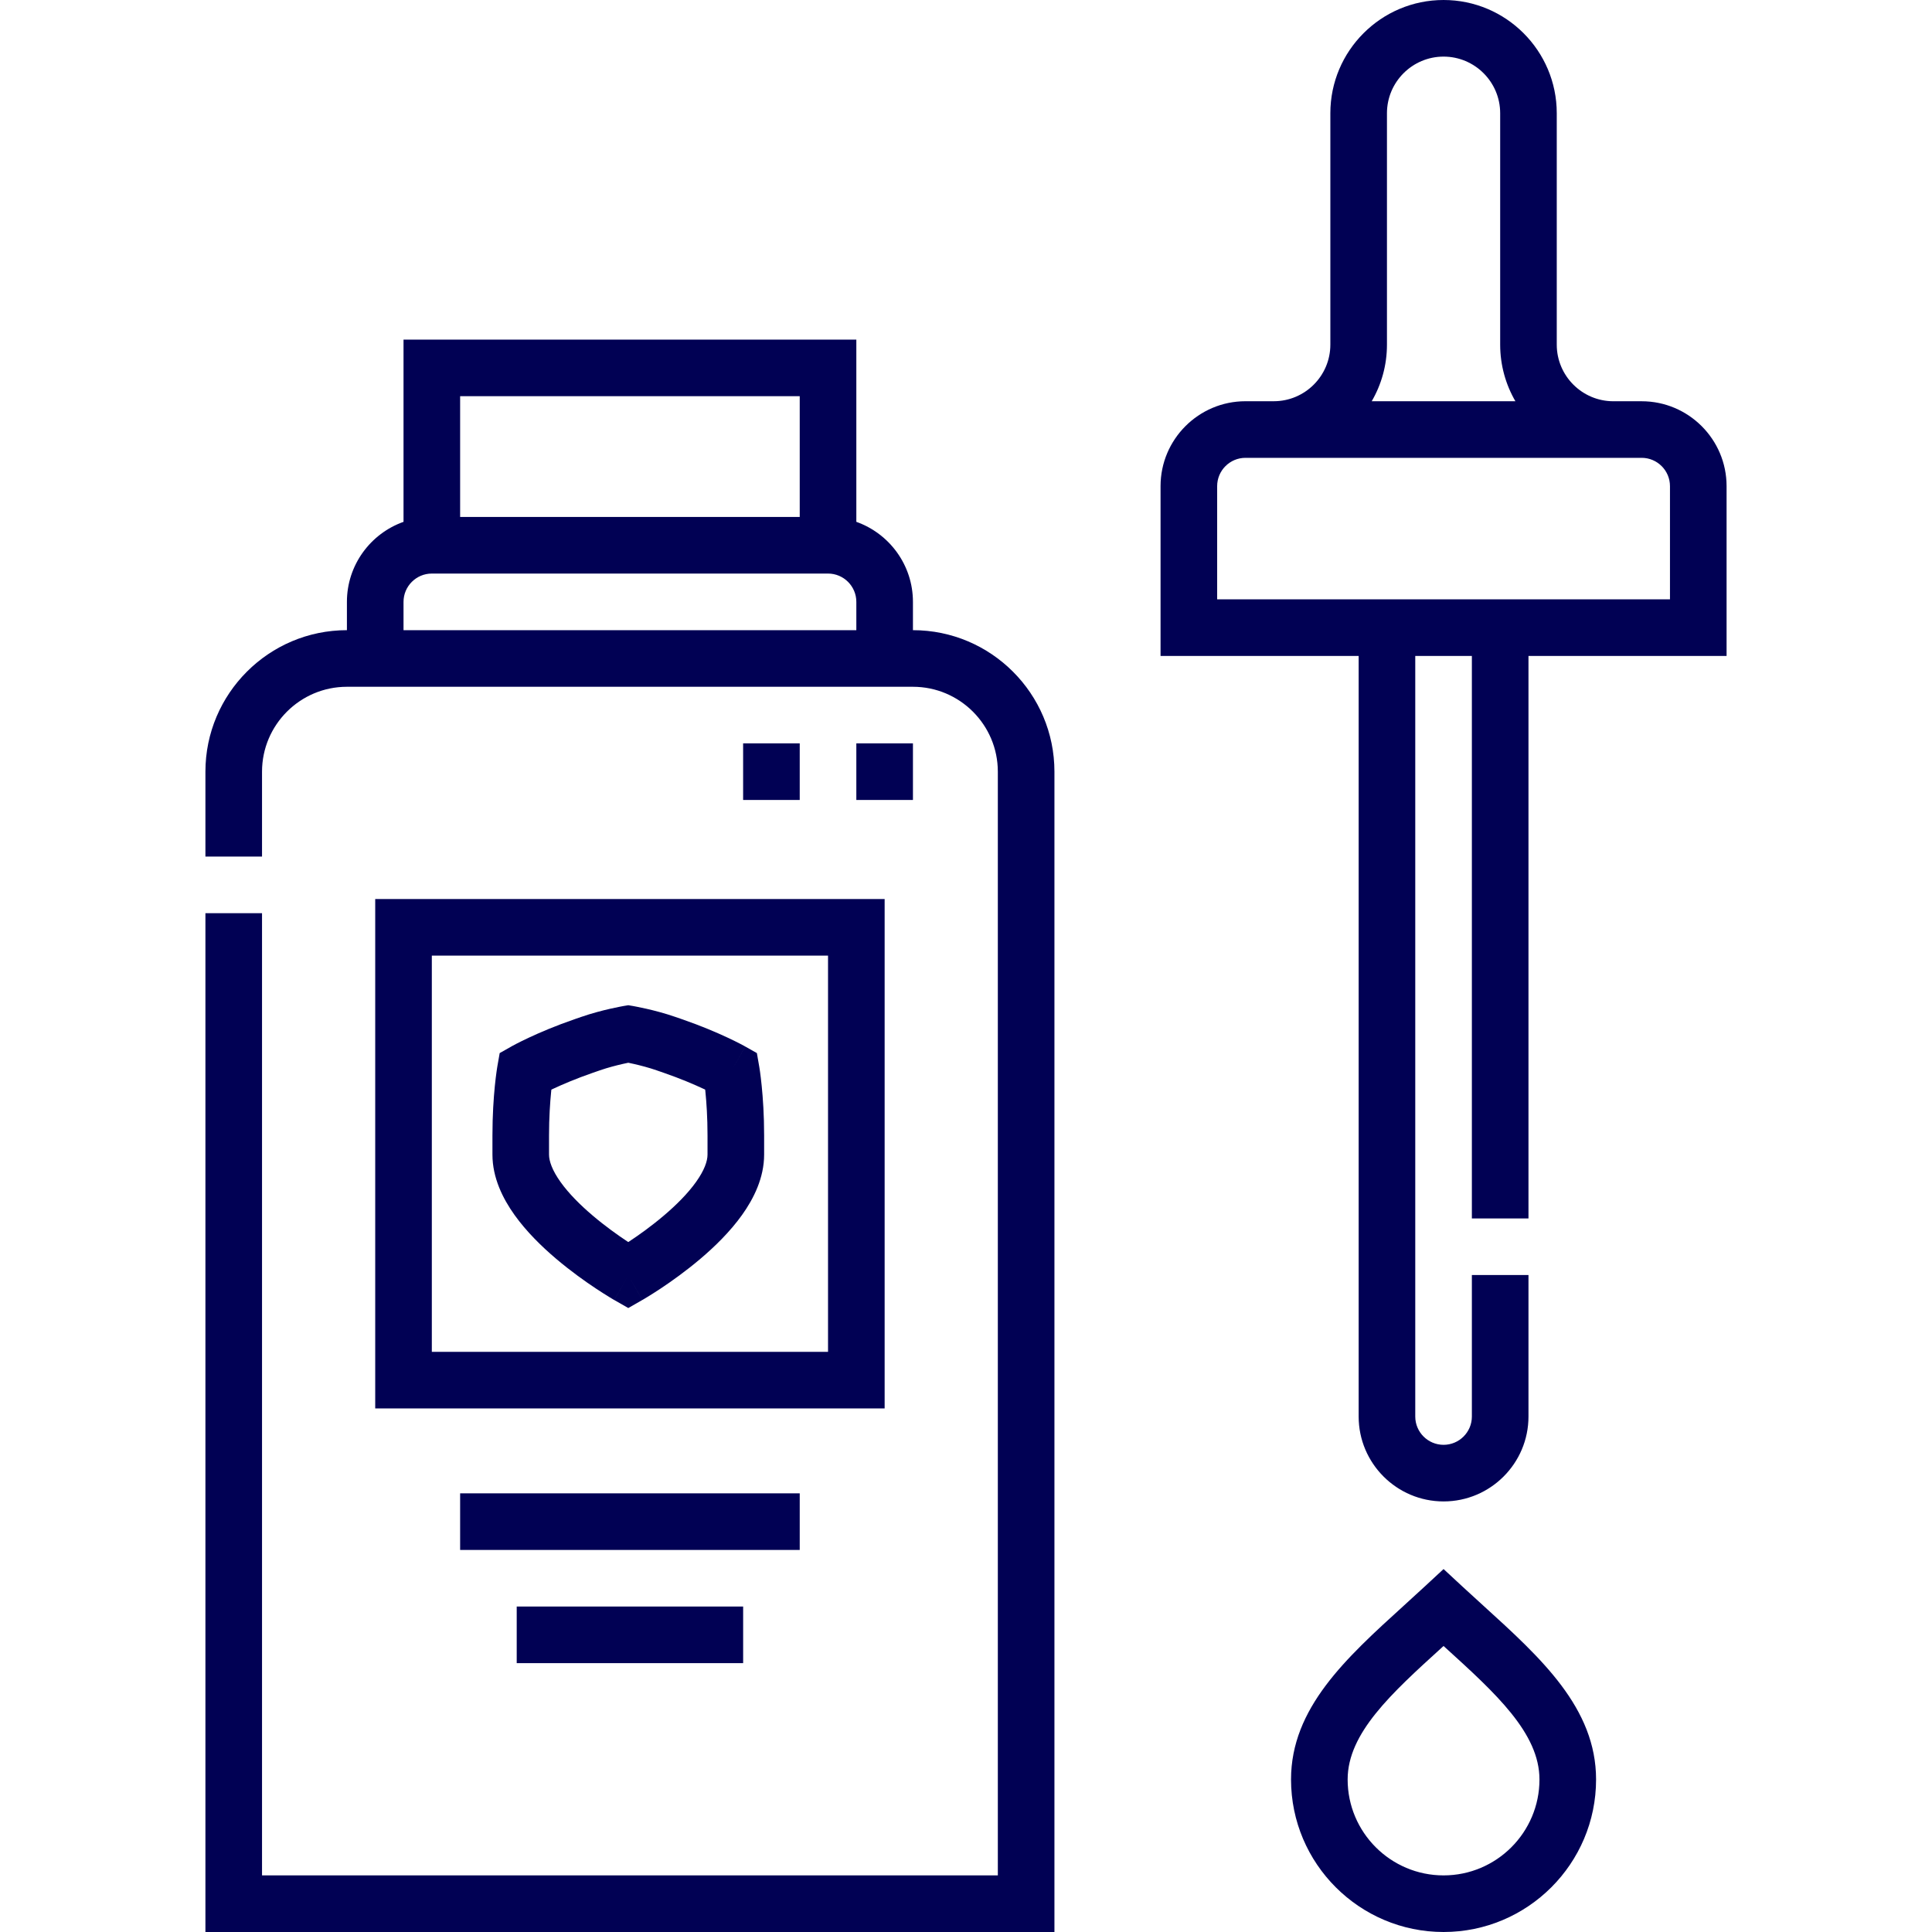
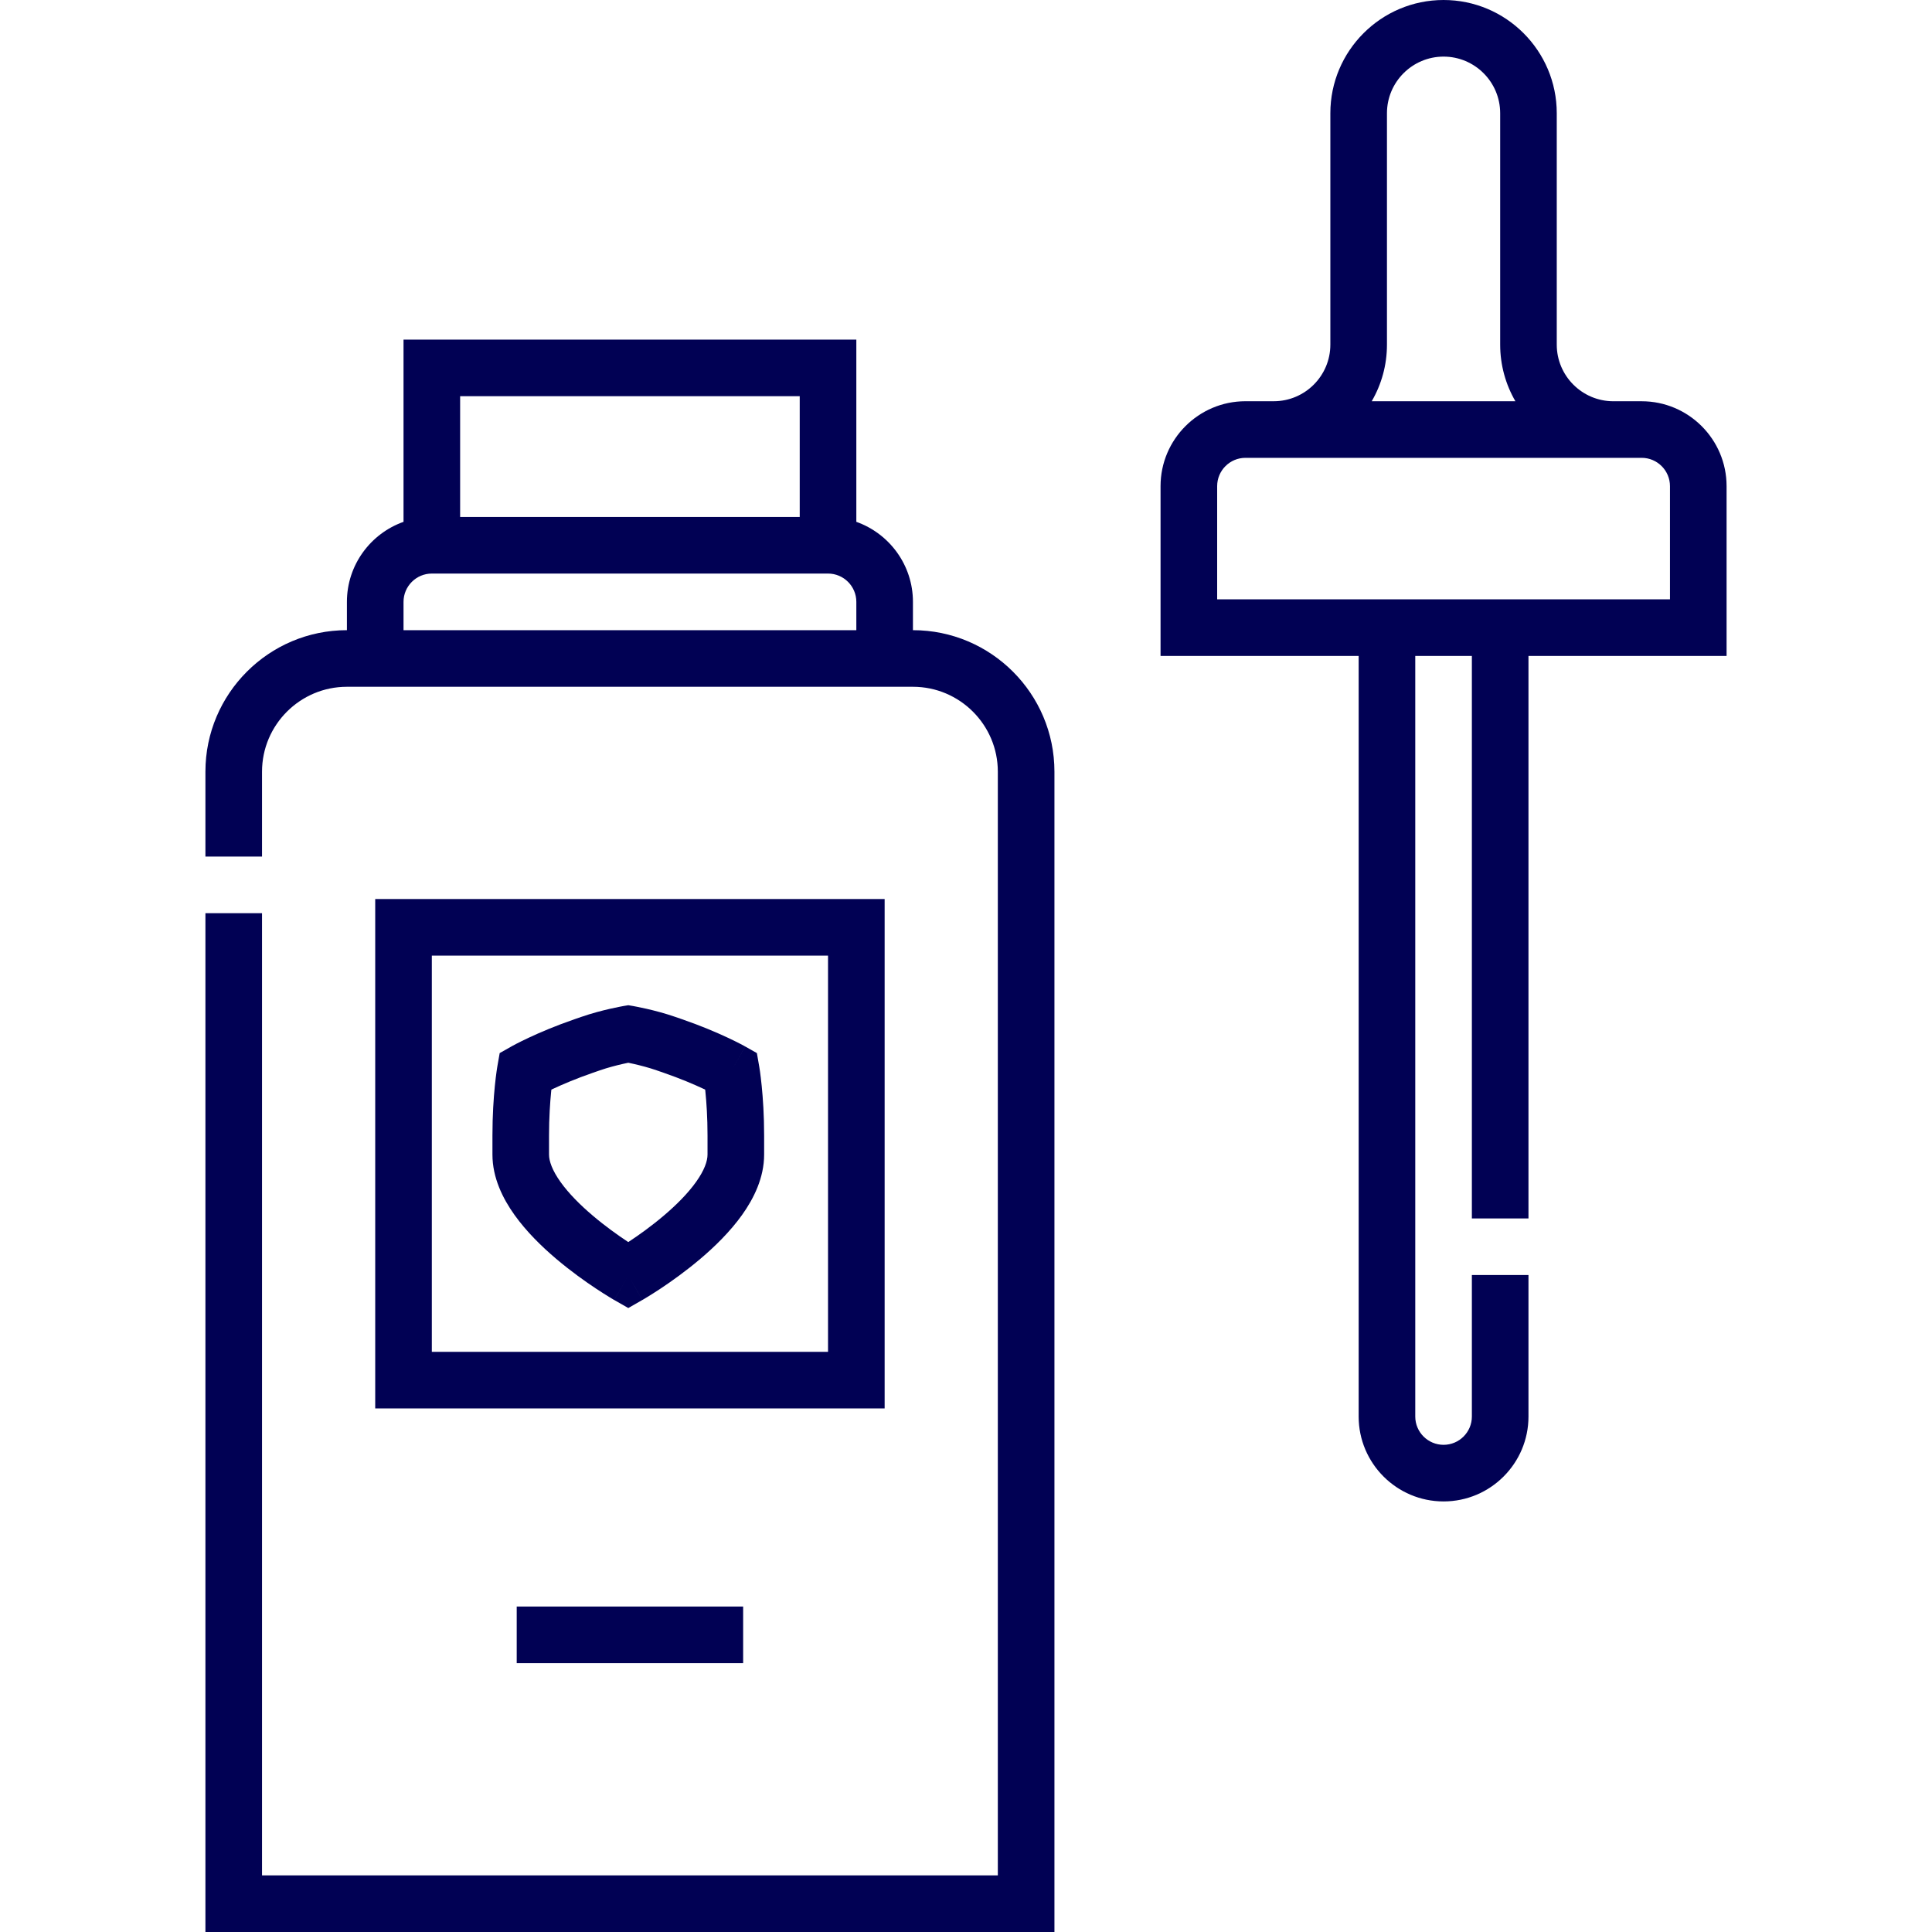
<svg xmlns="http://www.w3.org/2000/svg" fill="none" viewBox="0 0 80 80" height="80" width="80">
  <g clip-path="url(#clip0_1_276)">
    <path fill="#010154" d="M67.978 16.615H66.806C65.514 16.615 64.462 15.563 64.462 14.271V4.688C64.462 2.103 62.36 0 59.775 0C57.19 0 55.087 2.103 55.087 4.688V14.271C55.087 15.563 54.036 16.614 52.744 16.614H51.572C49.633 16.614 48.056 18.192 48.056 20.13V27.161H56.259V58.656C56.259 60.594 57.837 62.171 59.775 62.171C61.713 62.171 63.291 60.594 63.291 58.656V52.796H60.947V58.656C60.947 59.302 60.421 59.827 59.775 59.827C59.129 59.827 58.603 59.302 58.603 58.656V27.162H60.947V50.453H63.291V27.162H71.494V20.13C71.494 18.192 69.916 16.615 67.978 16.615ZM57.431 14.271V4.688C57.431 3.395 58.483 2.344 59.775 2.344C61.067 2.344 62.119 3.395 62.119 4.688V14.271C62.119 15.124 62.349 15.925 62.749 16.614H56.8C57.201 15.925 57.431 15.124 57.431 14.271ZM69.15 24.818H50.4V20.13C50.4 19.484 50.925 18.958 51.572 18.958H67.978C68.624 18.958 69.15 19.484 69.15 20.13V24.818Z" />
-     <path fill="#010154" d="M61.42 66.485C61.139 66.229 60.855 65.971 60.571 65.709L59.775 64.971L58.978 65.709C58.695 65.971 58.411 66.229 58.13 66.485C55.728 68.667 53.459 70.729 53.459 73.685C53.459 77.167 56.292 80 59.775 80C63.257 80 66.09 77.167 66.09 73.685C66.09 70.729 63.822 68.667 61.42 66.485ZM59.775 77.656C57.585 77.656 55.803 75.875 55.803 73.685C55.803 71.766 57.612 70.122 59.706 68.219C59.729 68.198 59.752 68.178 59.775 68.157C59.798 68.178 59.821 68.198 59.843 68.219C61.938 70.122 63.746 71.766 63.746 73.685C63.746 75.875 61.965 77.656 59.775 77.656Z" />
    <path fill="#010154" d="M37.803 26.094V24.922C37.803 23.394 36.823 22.092 35.459 21.608V14.062H16.709V21.608C15.345 22.092 14.365 23.394 14.365 24.922V26.094C11.134 26.094 8.506 28.722 8.506 31.953V35.469H10.85V31.953C10.85 30.015 12.427 28.438 14.365 28.438H37.803C39.741 28.438 41.318 30.015 41.318 31.953V77.656H10.85V37.813H8.506V80H43.662V31.953C43.662 28.722 41.034 26.094 37.803 26.094ZM33.115 16.406V21.406H19.053V16.406H33.115ZM16.709 24.922C16.709 24.276 17.235 23.75 17.881 23.75H34.287C34.933 23.75 35.459 24.276 35.459 24.922V26.094H16.709V24.922Z" />
    <path fill="#010154" d="M15.537 58.32H36.631V37.227H15.537V58.32ZM17.881 39.57H34.287V55.977H17.881V39.57Z" />
    <path fill="#010154" d="M21.396 66.523H30.772V68.867H21.396V66.523Z" />
-     <path fill="#010154" d="M19.053 61.836H33.115V64.18H19.053V61.836Z" />
-     <path fill="#010154" d="M35.459 30.781H37.803V33.125H35.459V30.781Z" />
-     <path fill="#010154" d="M30.771 30.781H33.115V33.125H30.771V30.781Z" />
+     <path fill="#010154" d="M30.771 30.781H33.115H30.771V30.781Z" />
    <path fill="#010154" d="M26.597 53.83L26.016 54.163L25.434 53.83L26.016 52.813L26.597 53.83ZM29.297 47.021C29.297 46.267 29.253 45.64 29.209 45.205C29.206 45.175 29.203 45.147 29.2 45.119C29.179 45.109 29.157 45.098 29.134 45.088C28.746 44.906 28.18 44.663 27.481 44.421L27.197 44.323L27.197 44.322C26.863 44.207 26.517 44.117 26.247 44.056C26.159 44.036 26.08 44.019 26.016 44.006C25.951 44.019 25.873 44.036 25.785 44.056C25.515 44.117 25.168 44.207 24.835 44.322L24.834 44.323L24.55 44.421L24.55 44.421C23.851 44.663 23.285 44.906 22.897 45.088C22.875 45.098 22.852 45.109 22.831 45.119C22.828 45.147 22.825 45.175 22.822 45.205C22.779 45.639 22.734 46.267 22.734 47.021V47.808C22.734 48.077 22.863 48.457 23.212 48.946C23.552 49.422 24.03 49.9 24.547 50.338C25.058 50.772 25.576 51.14 25.968 51.4C25.984 51.411 26 51.421 26.016 51.431C26.031 51.421 26.047 51.411 26.063 51.4C26.456 51.14 26.973 50.772 27.484 50.338C28.001 49.9 28.479 49.422 28.819 48.946C29.169 48.457 29.297 48.077 29.297 47.808V47.021ZM26.598 51.795C26.598 51.796 26.598 51.796 26.598 51.796L26.598 51.796L26.598 51.795H26.598ZM22.325 45.375C22.325 45.375 22.325 45.374 22.325 45.374C22.326 45.374 22.326 45.374 22.326 45.374H22.326L22.325 45.375ZM29.706 45.374L29.706 45.375C29.706 45.374 29.706 45.374 29.705 45.374C29.706 45.374 29.706 45.374 29.706 45.374ZM22.904 44.555L22.904 44.555C22.904 44.554 22.904 44.554 22.904 44.554C22.904 44.554 22.904 44.555 22.904 44.555ZM31.641 47.808C31.641 48.769 31.212 49.628 30.727 50.308C30.232 51.001 29.596 51.621 29 52.126C28.398 52.636 27.802 53.059 27.36 53.353C27.137 53.5 26.951 53.617 26.818 53.698C26.752 53.739 26.699 53.771 26.661 53.793C26.642 53.804 26.628 53.812 26.617 53.819C26.612 53.822 26.607 53.824 26.604 53.826C26.602 53.827 26.601 53.828 26.6 53.829L26.598 53.83C26.597 53.828 26.576 53.792 26.016 52.813C25.434 53.83 25.434 53.83 25.433 53.83C25.433 53.83 25.433 53.83 25.433 53.829C25.433 53.829 25.432 53.829 25.431 53.829C25.43 53.828 25.429 53.827 25.427 53.826C25.424 53.824 25.42 53.822 25.414 53.819C25.404 53.812 25.389 53.804 25.37 53.793C25.332 53.77 25.279 53.739 25.213 53.698C25.081 53.617 24.894 53.5 24.672 53.353C24.229 53.059 23.633 52.636 23.031 52.126C22.435 51.621 21.8 51.001 21.305 50.308C20.819 49.628 20.391 48.769 20.391 47.808V47.021C20.391 46.177 20.44 45.47 20.49 44.971C20.515 44.721 20.54 44.522 20.56 44.383C20.569 44.313 20.578 44.259 20.584 44.22C20.587 44.2 20.59 44.185 20.592 44.173C20.593 44.168 20.593 44.163 20.594 44.159C20.594 44.158 20.594 44.156 20.595 44.155C20.595 44.154 20.595 44.154 20.595 44.153C20.595 44.153 20.595 44.153 20.595 44.152V44.152C20.595 44.152 20.595 44.152 21.75 44.354L20.595 44.152L20.691 43.606L21.173 43.334L21.75 44.354C21.184 43.354 21.173 43.334 21.173 43.334L21.173 43.333L21.175 43.332C21.177 43.331 21.178 43.331 21.18 43.33C21.183 43.328 21.187 43.326 21.192 43.323C21.202 43.317 21.216 43.31 21.233 43.3C21.268 43.282 21.316 43.256 21.378 43.223C21.502 43.159 21.679 43.07 21.904 42.965C22.353 42.755 22.996 42.478 23.785 42.206L23.785 42.206L24.068 42.108V42.108C24.51 41.955 24.945 41.843 25.264 41.771C25.425 41.734 25.56 41.706 25.656 41.688C25.705 41.678 25.743 41.671 25.771 41.666C25.785 41.663 25.796 41.661 25.804 41.66C25.808 41.659 25.811 41.659 25.814 41.658C25.815 41.658 25.817 41.658 25.817 41.658C25.818 41.658 25.818 41.657 25.819 41.657H25.819C25.82 41.659 25.824 41.683 25.913 42.206L25.819 41.657L26.016 41.624L26.212 41.657L26.016 42.813C26.205 41.7 26.212 41.659 26.212 41.657H26.213C26.213 41.657 26.213 41.658 26.214 41.658C26.215 41.658 26.216 41.658 26.217 41.658C26.22 41.659 26.223 41.659 26.227 41.66C26.235 41.661 26.246 41.663 26.26 41.666C26.288 41.671 26.327 41.678 26.375 41.688C26.471 41.706 26.607 41.734 26.768 41.771C27.086 41.843 27.521 41.955 27.963 42.108L27.963 42.108L28.247 42.206L28.247 42.206C29.035 42.478 29.678 42.755 30.127 42.965C30.352 43.07 30.529 43.159 30.653 43.223C30.715 43.256 30.764 43.282 30.798 43.3C30.815 43.31 30.829 43.317 30.839 43.323C30.844 43.326 30.848 43.328 30.852 43.33C30.853 43.331 30.855 43.331 30.856 43.332L30.858 43.333L30.858 43.334C30.858 43.334 30.847 43.353 30.323 44.28L30.859 43.334L31.341 43.606L31.436 44.152L30.282 44.354C31.423 44.154 31.436 44.152 31.436 44.152V44.152C31.436 44.153 31.436 44.153 31.436 44.153L31.437 44.159C31.438 44.163 31.439 44.168 31.44 44.173C31.442 44.185 31.444 44.2 31.447 44.22C31.453 44.259 31.462 44.313 31.472 44.383C31.491 44.522 31.516 44.721 31.541 44.971C31.591 45.471 31.641 46.177 31.641 47.021V47.808Z" />
  </g>
  <defs>
    <clipPath id="clip0_1_276">
      <rect fill="white" height="80" width="80" />
    </clipPath>
  </defs>
</svg>